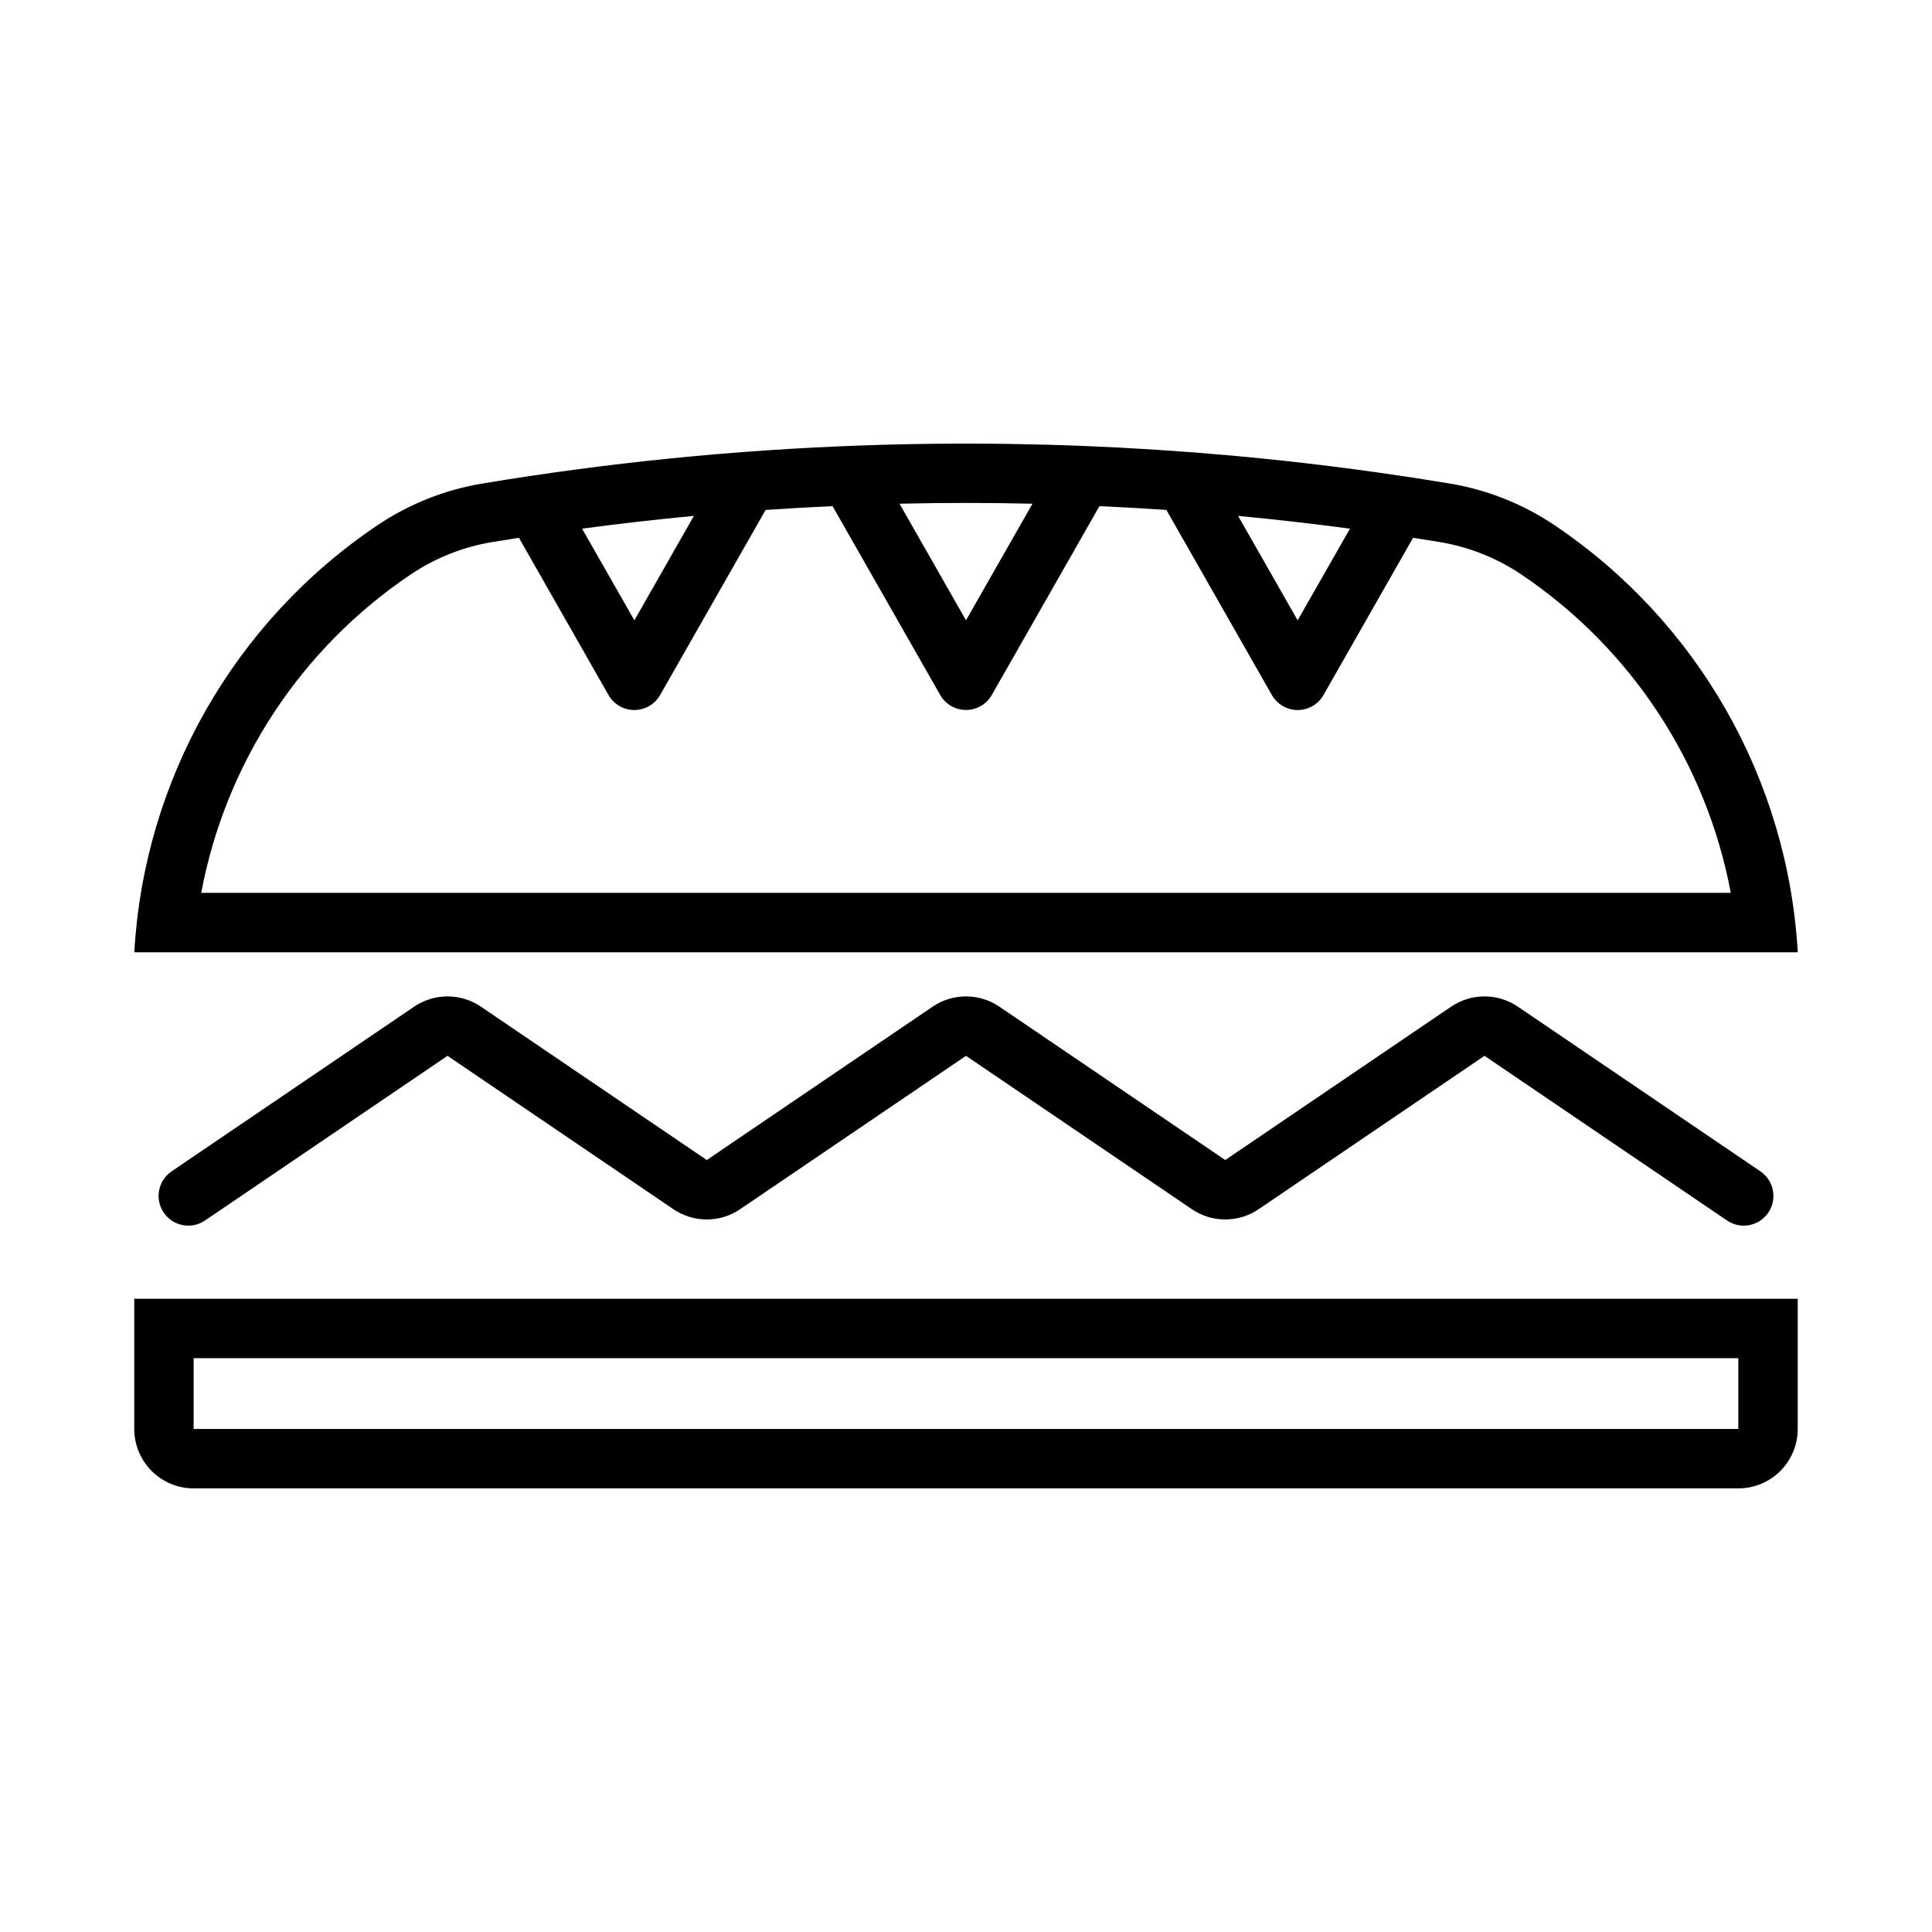
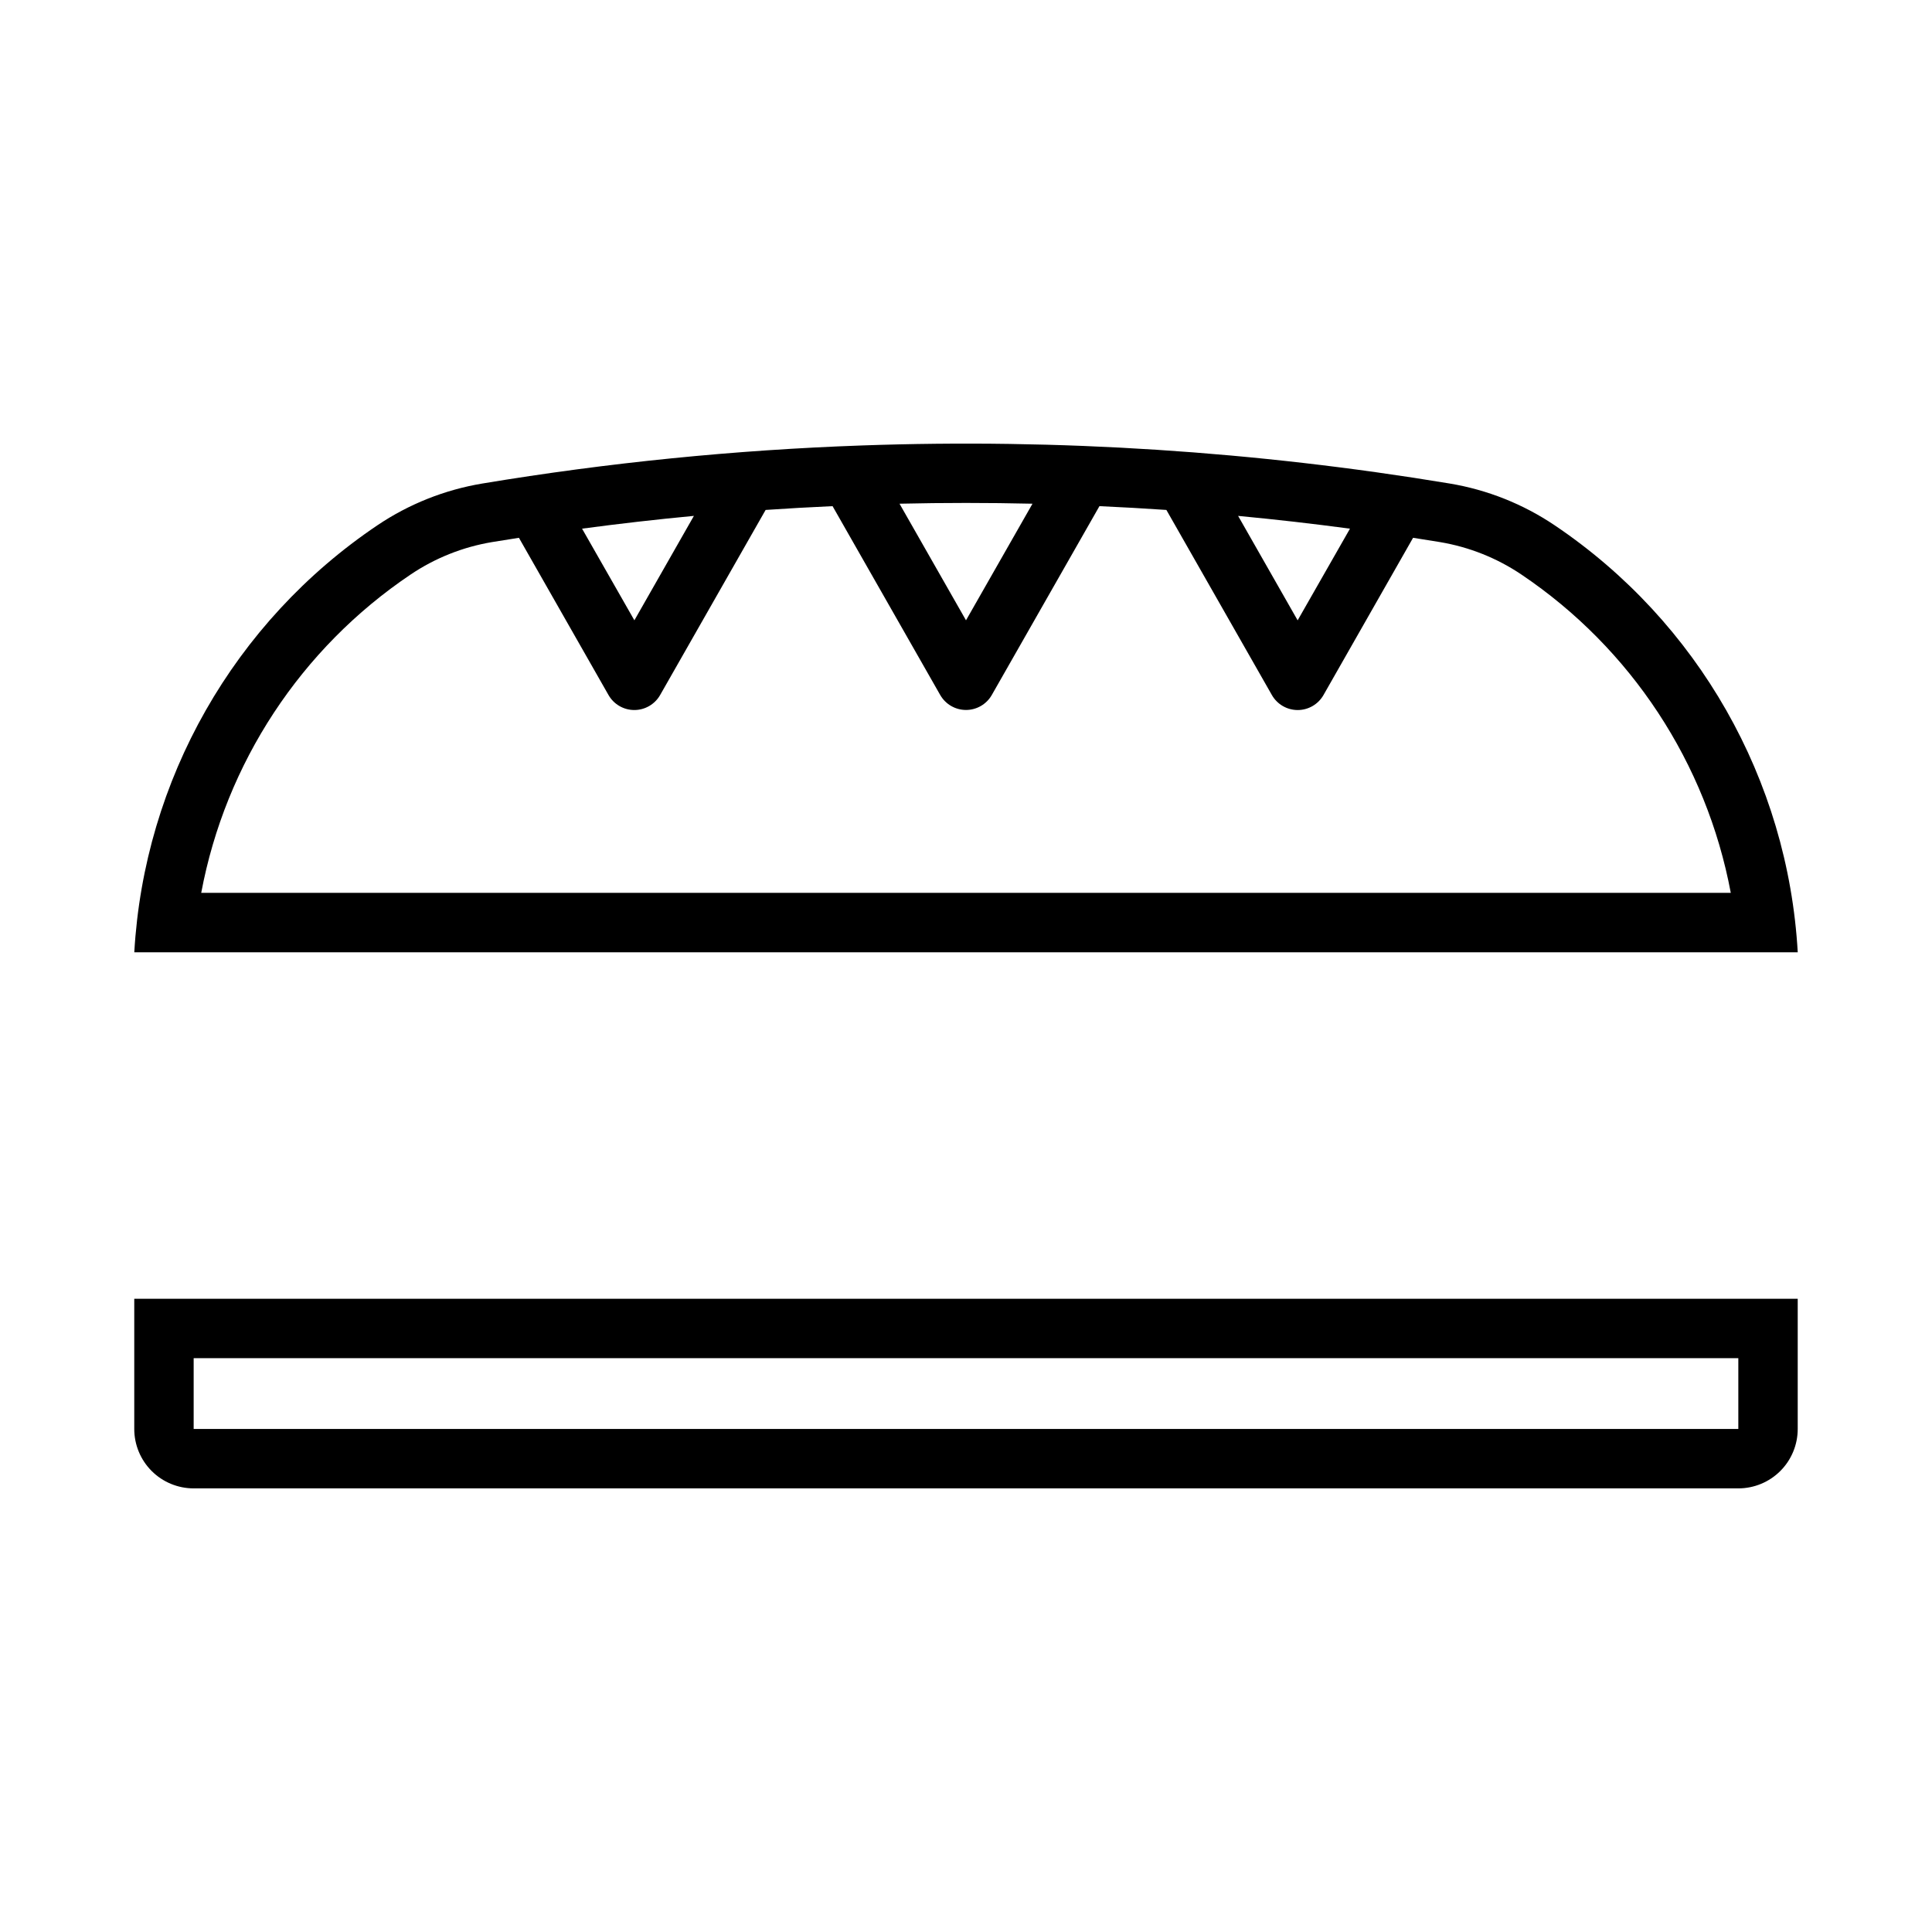
<svg xmlns="http://www.w3.org/2000/svg" fill="#000000" width="800px" height="800px" version="1.1" viewBox="144 144 512 512">
  <g>
    <path d="m179.58 488.19v34.504c0 4.176 1.66 8.18 4.609 11.133 2.953 2.953 6.957 4.609 11.133 4.609h409.35c4.176 0 8.18-1.656 11.133-4.609 2.953-2.953 4.609-6.957 4.609-11.133v-34.504zm15.742 15.742h409.35v18.758l-409.35 0.004z" />
    <path d="m372.45 262.05c-33.719 1.188-67.328 4.555-100.61 10.086-9.961 1.656-19.453 5.434-27.828 11.07-37.984 25.578-61.816 67.445-64.422 113.16h440.83c-2.602-45.715-26.438-87.586-64.422-113.16-8.375-5.641-17.867-9.414-27.828-11.07-51.438-8.547-103.61-11.926-155.72-10.086zm9.93 15.434 0.004 0.004c11.742-0.27 23.492-0.27 35.238 0l-17.621 30.902zm-17.742 0.648 28.535 50.059 0.004 0.004c1.402 2.445 4.008 3.953 6.828 3.953 2.816 0 5.422-1.508 6.824-3.953l28.535-50.059c5.918 0.266 11.832 0.602 17.742 1.004l27.953 49.047c1.398 2.461 4.012 3.981 6.844 3.981 2.828 0 5.441-1.52 6.84-3.981l23.738-41.664h0.004c2.367 0.367 4.734 0.746 7.102 1.133 7.738 1.293 15.109 4.227 21.617 8.613 29.039 19.551 49.023 49.938 55.473 84.348h-405.35c6.449-34.41 26.434-64.797 55.473-84.348 6.508-4.387 13.879-7.32 21.617-8.613 2.367-0.387 4.734-0.766 7.106-1.133l23.738 41.664c1.398 2.457 4.012 3.977 6.84 3.977 2.832 0 5.441-1.52 6.844-3.977l27.953-49.047h-0.004c5.91-0.402 11.828-0.738 17.746-1.004zm-36.746 2.582-15.773 27.676-13.867-24.293v0.004c9.859-1.32 19.742-2.449 29.645-3.387zm144.22 0 0.004 0.004c9.902 0.938 19.785 2.066 29.641 3.387l-13.867 24.293z" />
-     <path d="m459.86 464.45c2.609 1.773 5.691 2.719 8.844 2.719 3.156 0 6.238-0.945 8.848-2.719l59.859-40.645 64.281 43.648h-0.004c3.598 2.438 8.488 1.5 10.93-2.094 2.441-3.594 1.508-8.488-2.086-10.934l-64.281-43.648h0.004c-2.609-1.77-5.691-2.719-8.848-2.719-3.152 0-6.234 0.949-8.844 2.719l-59.859 40.645-59.859-40.645h0.004c-2.609-1.77-5.691-2.719-8.844-2.719-3.156 0-6.238 0.949-8.844 2.719l-59.859 40.645-59.859-40.645c-2.609-1.77-5.691-2.719-8.844-2.719-3.156 0-6.234 0.949-8.844 2.719l-64.281 43.648c-3.594 2.445-4.527 7.34-2.086 10.934 2.441 3.594 7.332 4.531 10.93 2.094l64.281-43.648 59.859 40.645c2.609 1.773 5.688 2.719 8.844 2.719 3.152 0 6.234-0.945 8.844-2.719l59.859-40.645z" />
  </g>
</svg>